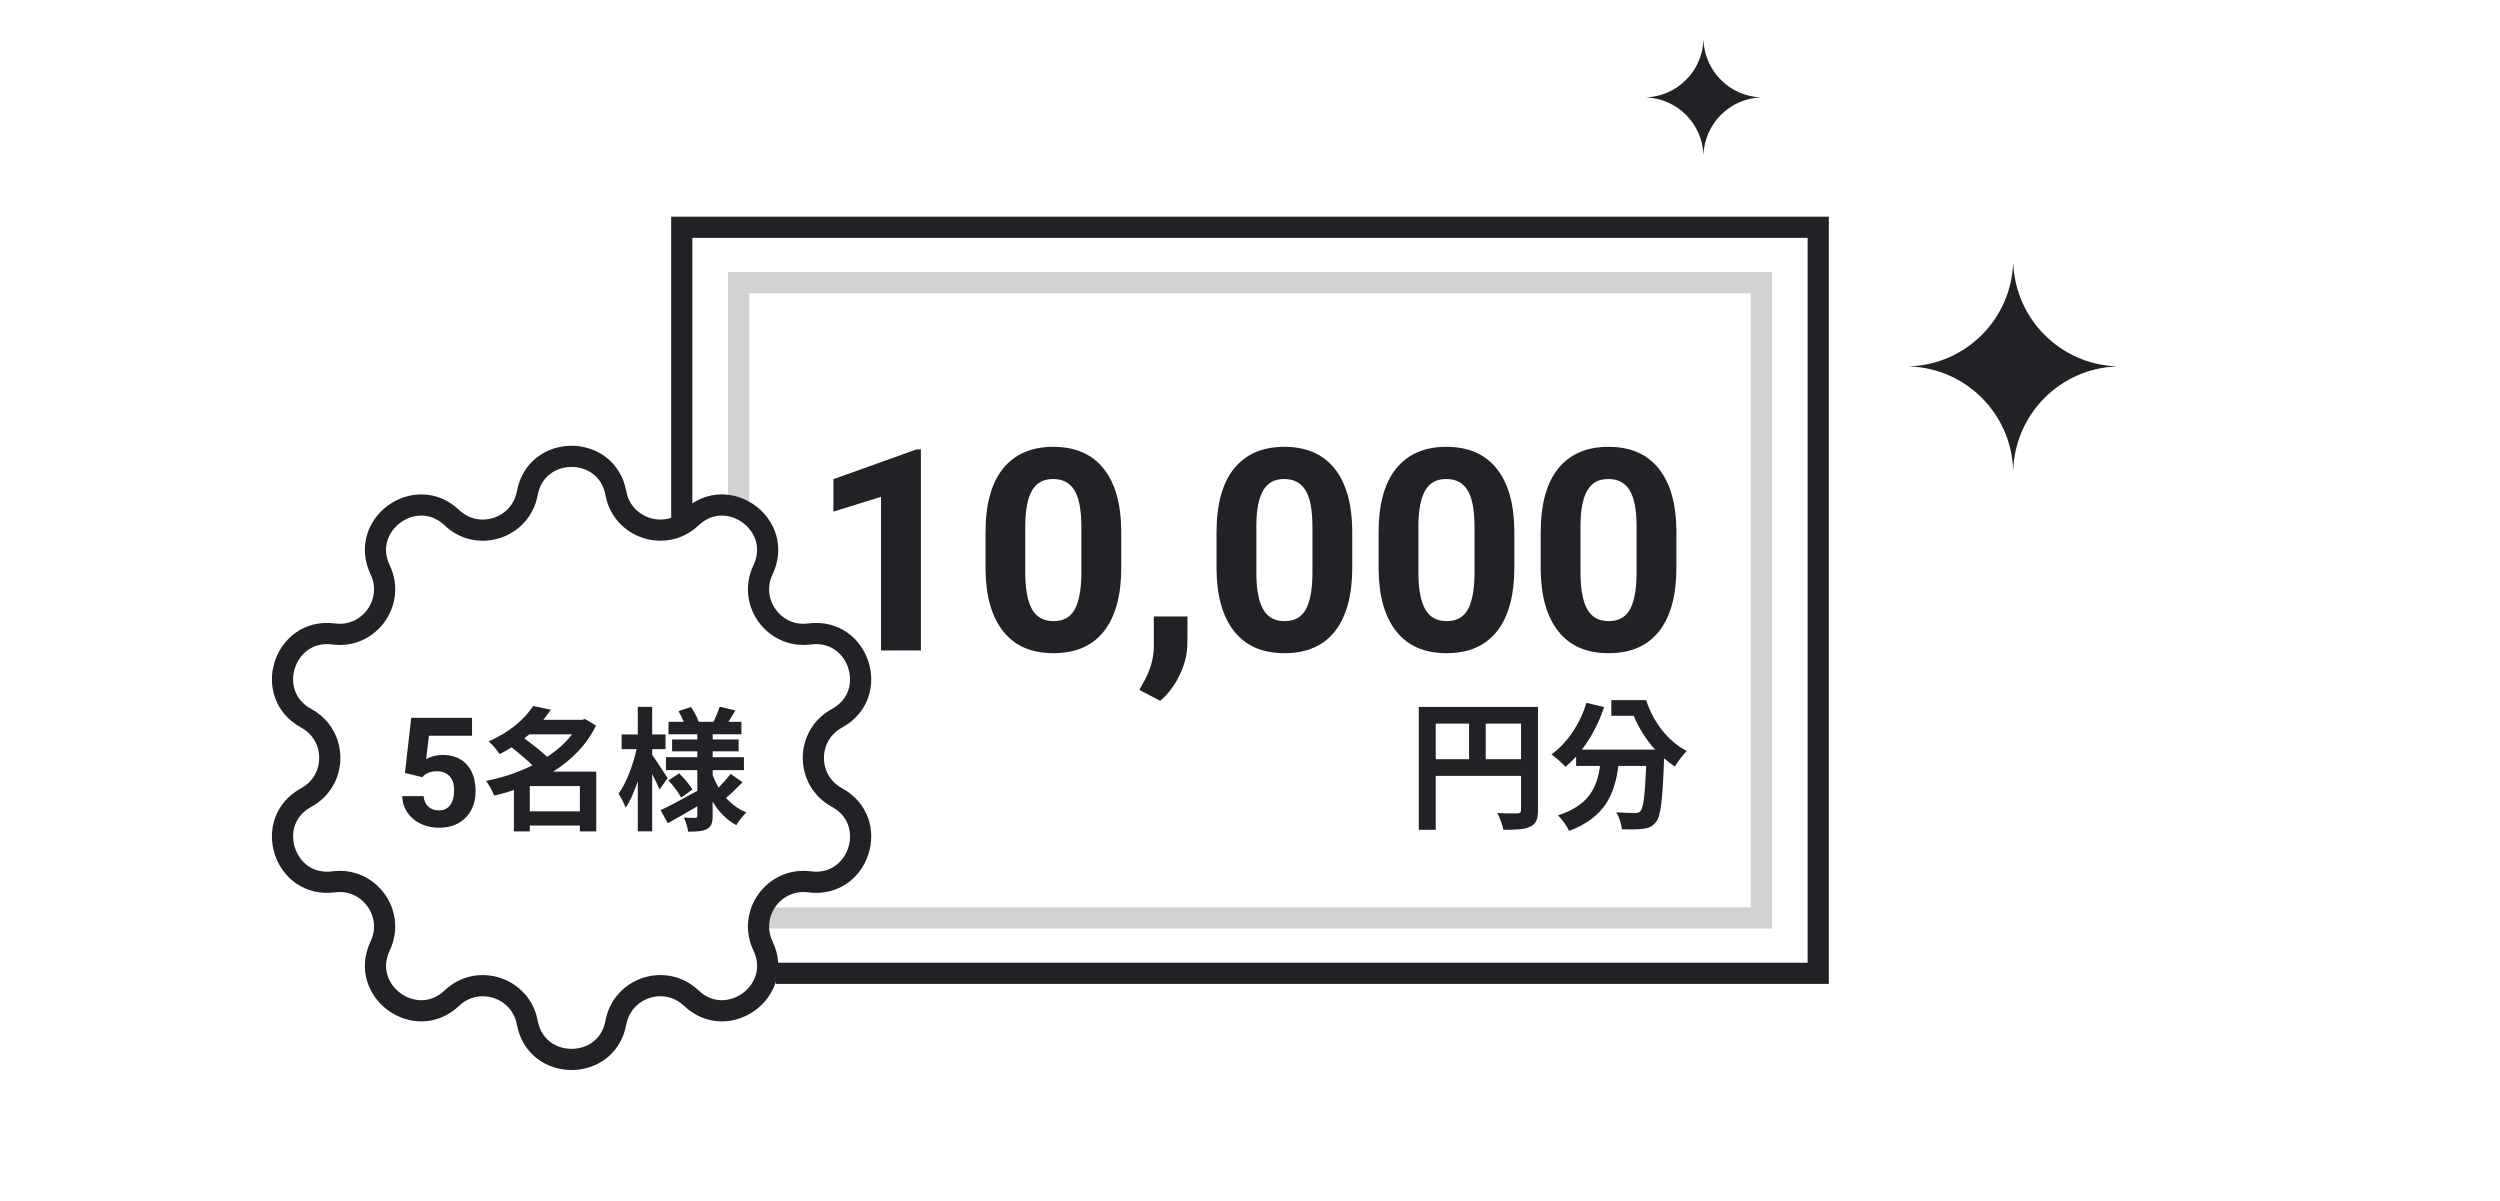
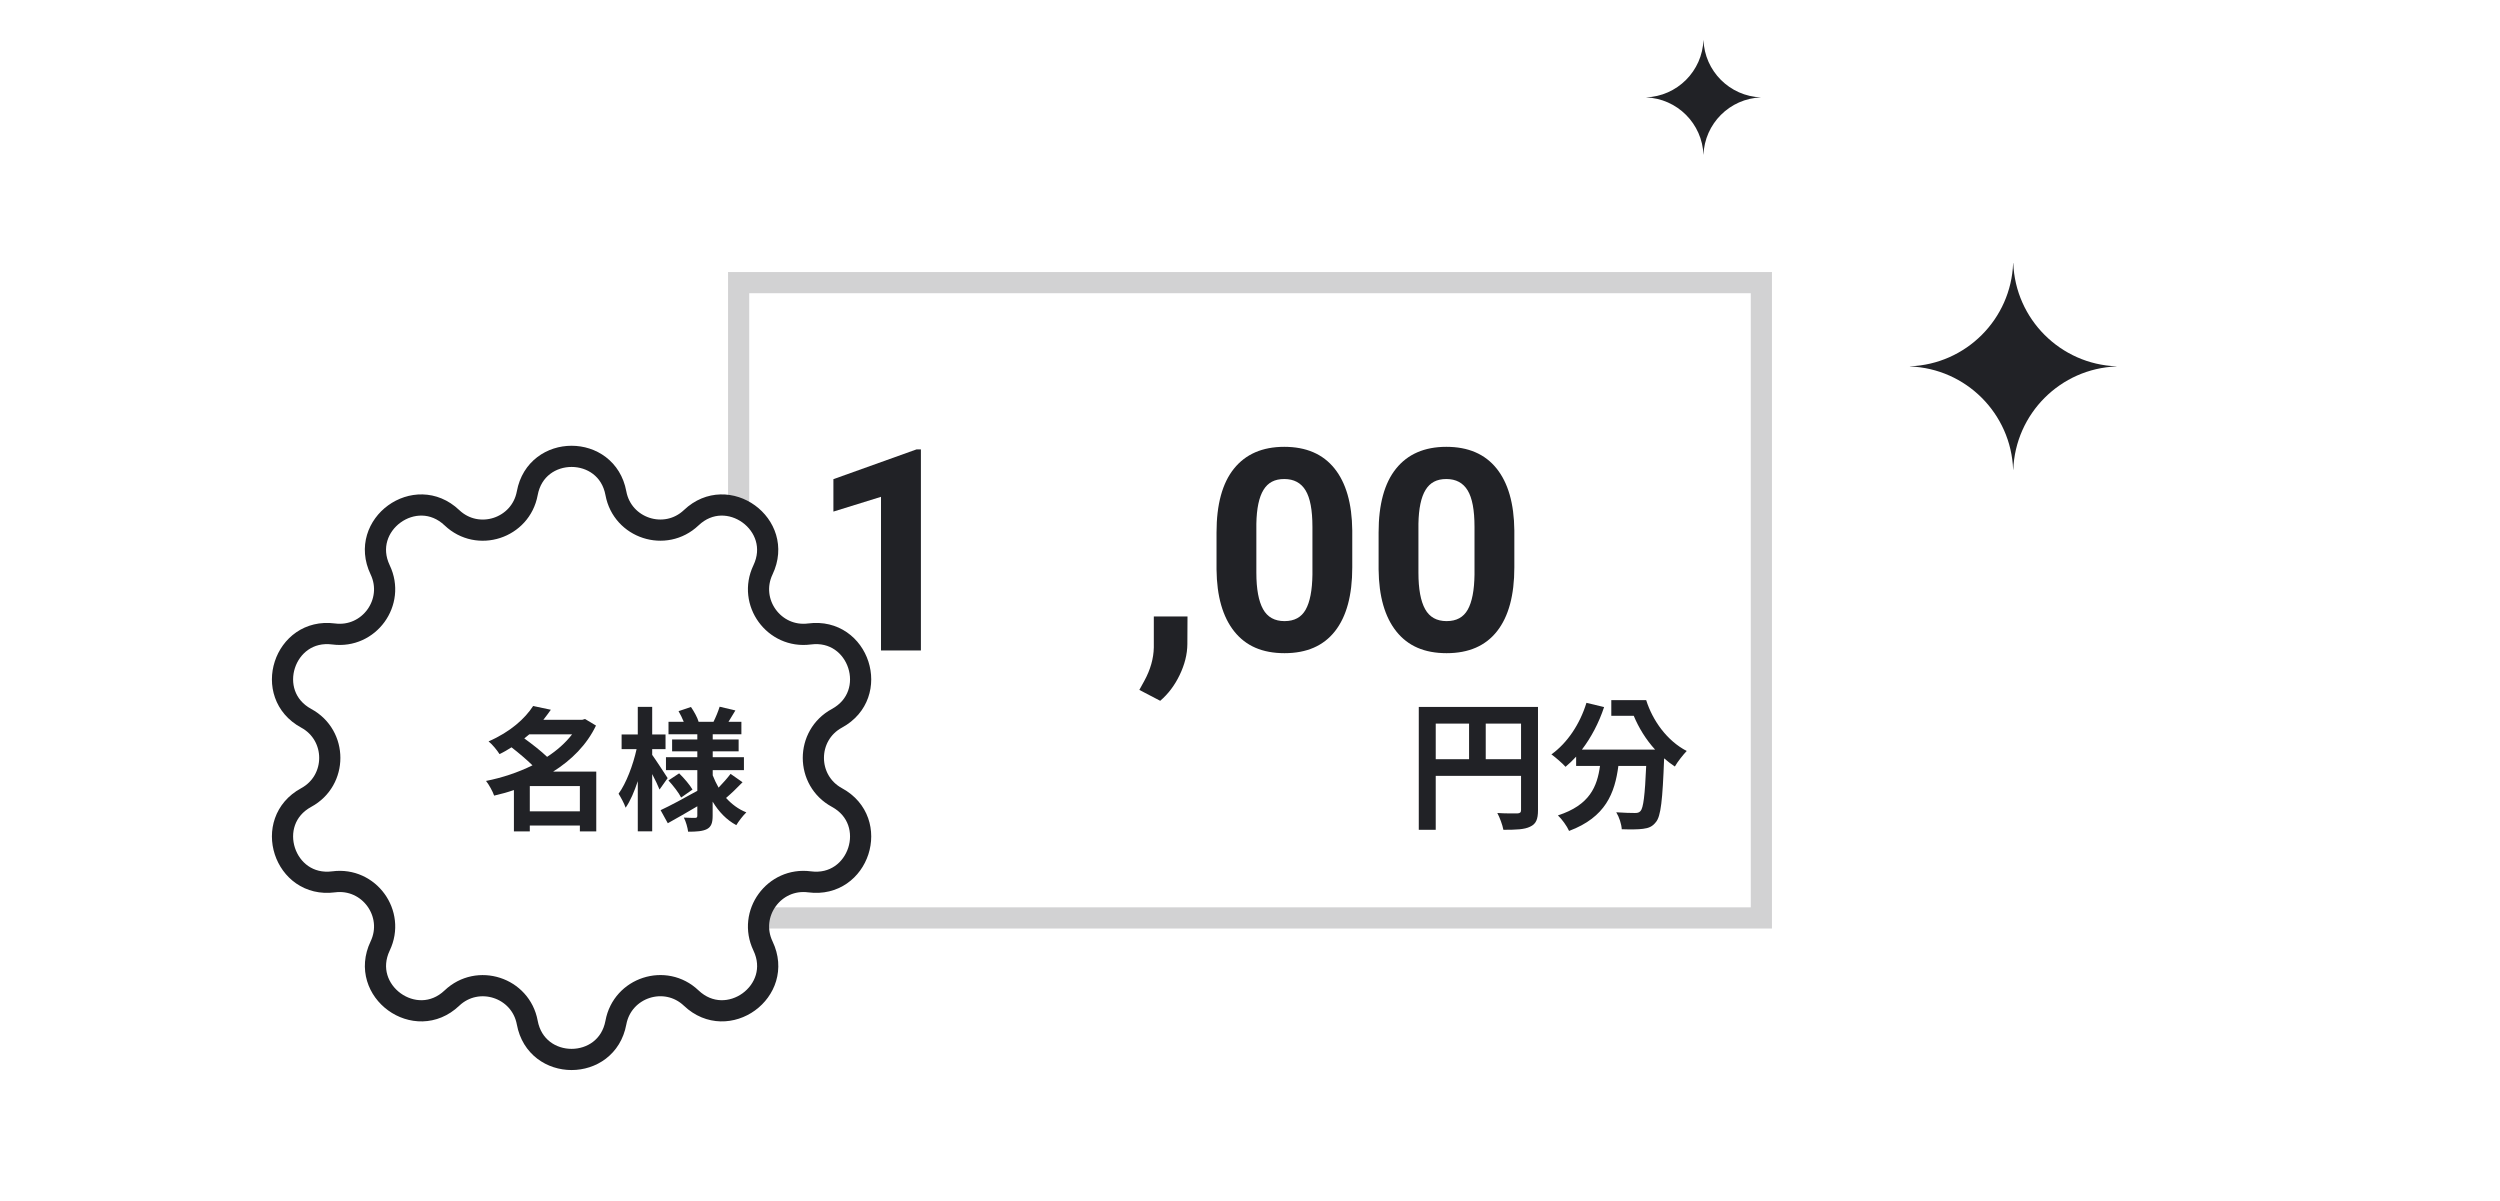
<svg xmlns="http://www.w3.org/2000/svg" id="_圖" data-name="圖" viewBox="0 0 354 170">
  <defs>
    <style>
      .cls-1, .cls-2 {
        fill: none;
        stroke: #212226;
        stroke-miterlimit: 10;
        stroke-width: 3px;
      }

      .cls-2 {
        opacity: .2;
      }

      .cls-3 {
        fill: #212226;
        stroke-width: 0px;
      }
    </style>
  </defs>
  <g>
    <g>
      <path class="cls-3" d="M217.78,114.72c0,1.3-.28,1.96-1.12,2.34-.8.4-2,.44-3.78.44-.12-.66-.52-1.76-.86-2.38,1.14.08,2.44.06,2.84.06.38-.02.52-.14.52-.48v-4.84h-12.08v7.64h-2.4v-17.4h16.88v14.62ZM203.3,107.5h4.72v-5.04h-4.72v5.04ZM215.38,107.5v-5.04h-5v5.04h5Z" />
      <path class="cls-3" d="M233.1,99.14c.92,2.92,2.96,5.76,5.74,7.2-.48.5-1.3,1.52-1.68,2.2-.52-.34-1.04-.74-1.52-1.16-.22,5.9-.46,8.2-1.16,9.02-.5.66-1.04.86-1.82.96-.68.1-1.84.1-3.02.06-.04-.72-.36-1.72-.78-2.4,1.1.08,2.14.1,2.64.1.36,0,.58-.04.8-.28.4-.44.62-2.22.8-6.38h-3.94c-.5,3.84-1.8,7.26-6.98,9.2-.3-.68-1-1.66-1.58-2.2,4.52-1.46,5.56-4.1,5.96-7h-3.38v-1.32c-.48.52-.98,1-1.5,1.44-.42-.48-1.44-1.36-2-1.76,2.26-1.62,4.04-4.3,4.96-7.3l2.5.6c-.74,2.24-1.84,4.32-3.14,6.02h10.36c-1.3-1.42-2.32-3.1-3.02-4.78h-3.18v-2.22h4.94Z" />
    </g>
    <g>
      <path class="cls-3" d="M130.39,92.11h-5.64v-21.76l-6.74,2.09v-4.59l11.78-4.22h.61v28.48Z" />
-       <path class="cls-3" d="M158.77,80.35c0,3.93-.81,6.94-2.44,9.02s-4.01,3.12-7.15,3.12-5.47-1.02-7.11-3.07-2.48-4.97-2.52-8.79v-5.23c0-3.97.82-6.99,2.47-9.04s4.02-3.09,7.12-3.09,5.47,1.02,7.11,3.06,2.48,4.96,2.52,8.78v5.23ZM153.12,74.59c0-2.36-.32-4.08-.97-5.15s-1.65-1.61-3.02-1.61-2.31.51-2.94,1.54c-.63,1.02-.97,2.62-1.01,4.8v6.92c0,2.32.32,4.04.95,5.17.63,1.13,1.64,1.69,3.04,1.69s2.38-.54,2.99-1.62c.61-1.08.93-2.74.96-4.97v-6.76Z" />
      <path class="cls-3" d="M164.28,99.23l-2.95-1.54.7-1.27c.87-1.59,1.32-3.17,1.35-4.75v-4.38h4.77l-.02,3.91c-.01,1.45-.38,2.9-1.09,4.38s-1.63,2.69-2.75,3.65Z" />
      <path class="cls-3" d="M191.48,80.35c0,3.93-.81,6.94-2.44,9.02s-4.01,3.12-7.15,3.12-5.47-1.02-7.11-3.07-2.48-4.97-2.52-8.79v-5.23c0-3.97.82-6.99,2.47-9.04s4.02-3.09,7.12-3.09,5.47,1.02,7.11,3.06,2.48,4.96,2.52,8.78v5.23ZM185.84,74.59c0-2.36-.32-4.08-.97-5.15s-1.65-1.61-3.02-1.61-2.31.51-2.94,1.54c-.63,1.02-.97,2.62-1.01,4.8v6.92c0,2.32.32,4.04.95,5.17.63,1.13,1.64,1.69,3.04,1.69s2.38-.54,2.99-1.62c.61-1.08.93-2.74.96-4.97v-6.76Z" />
      <path class="cls-3" d="M214.43,80.35c0,3.93-.81,6.94-2.44,9.02s-4.01,3.12-7.15,3.12-5.47-1.02-7.11-3.07-2.48-4.97-2.52-8.79v-5.23c0-3.97.82-6.99,2.47-9.04s4.02-3.09,7.12-3.09,5.47,1.02,7.11,3.06,2.48,4.96,2.52,8.78v5.23ZM208.79,74.59c0-2.36-.32-4.08-.97-5.15s-1.65-1.61-3.02-1.61-2.31.51-2.94,1.54c-.63,1.02-.97,2.62-1.01,4.8v6.92c0,2.32.32,4.04.95,5.17.63,1.13,1.64,1.69,3.04,1.69s2.38-.54,2.99-1.62c.61-1.08.93-2.74.96-4.97v-6.76Z" />
-       <path class="cls-3" d="M237.38,80.35c0,3.93-.81,6.94-2.44,9.02s-4.01,3.12-7.15,3.12-5.47-1.02-7.11-3.07-2.48-4.97-2.52-8.79v-5.23c0-3.97.82-6.99,2.47-9.04s4.02-3.09,7.12-3.09,5.47,1.02,7.11,3.06,2.48,4.96,2.52,8.78v5.23ZM231.74,74.59c0-2.36-.32-4.08-.97-5.15s-1.65-1.61-3.02-1.61-2.31.51-2.94,1.54c-.63,1.02-.97,2.62-1.01,4.8v6.92c0,2.32.32,4.04.95,5.17.63,1.13,1.64,1.69,3.04,1.69s2.38-.54,2.99-1.62c.61-1.08.93-2.74.96-4.97v-6.76Z" />
    </g>
  </g>
-   <polyline class="cls-1" points="109.85 137.82 257.46 137.82 257.46 32.18 96.54 32.18 96.54 74.74" />
  <polyline class="cls-2" points="108.29 129.98 249.41 129.98 249.41 40.02 104.59 40.02 104.59 71.97" />
  <path class="cls-3" d="M299.7,51.87c-7.94-.29-14.33-6.68-14.62-14.62,0,0,0,0-.01,0s0,0-.01,0c-.29,7.94-6.68,14.33-14.62,14.62,0,0,0,0,0,.01s0,0,0,.01c7.94.29,14.33,6.68,14.62,14.62,0,0,0,0,.01,0s0,0,.01,0c.29-7.94,6.68-14.33,14.62-14.62,0,0,0,0,0-.01s0,0,0-.01Z" />
  <path class="cls-3" d="M249.36,13.79c-4.43-.16-7.99-3.72-8.15-8.15,0,0,0,0,0,0s0,0,0,0c-.16,4.43-3.72,7.99-8.15,8.15,0,0,0,0,0,0s0,0,0,0c4.43.16,7.99,3.72,8.15,8.15,0,0,0,0,0,0s0,0,0,0c.16-4.43,3.72-7.99,8.15-8.15,0,0,0,0,0,0s0,0,0,0Z" />
  <g>
-     <path class="cls-3" d="M57.34,109.44l.89-7.8h8.61v2.54h-6.11l-.38,3.3c.72-.39,1.49-.58,2.31-.58,1.46,0,2.61.45,3.44,1.36.83.91,1.24,2.18,1.24,3.81,0,.99-.21,1.88-.63,2.66-.42.78-1.02,1.39-1.8,1.83s-1.7.65-2.76.65c-.93,0-1.79-.19-2.58-.56-.79-.38-1.42-.91-1.88-1.59-.46-.68-.71-1.46-.73-2.33h3.02c.06.64.29,1.14.67,1.49.38.36.88.53,1.5.53.69,0,1.22-.25,1.59-.74.37-.5.56-1.2.56-2.1s-.21-1.54-.64-2c-.43-.46-1.04-.7-1.82-.7-.72,0-1.31.19-1.76.57l-.29.27-2.43-.6Z" />
    <path class="cls-3" d="M84.44,117.73h-2.33v-.83h-7.09v.83h-2.25v-5.86c-.93.32-1.85.57-2.8.79-.21-.61-.74-1.57-1.15-2.08,2.29-.45,4.56-1.21,6.58-2.21-.81-.79-1.95-1.76-2.97-2.55-.53.34-1.1.68-1.7.96-.34-.55-1.04-1.4-1.55-1.8,3.08-1.34,5.16-3.23,6.31-5.01l2.51.53c-.34.47-.68.95-1.06,1.42h5.52l.38-.11,1.55.93c-1.3,2.72-3.46,4.88-6.07,6.52h6.11v8.47ZM74.96,103.97c-.25.21-.47.4-.72.59,1.1.79,2.4,1.81,3.23,2.61,1.4-.91,2.61-1.98,3.54-3.19h-6.05ZM82.11,114.88v-3.57h-7.09v3.57h7.09Z" />
    <path class="cls-3" d="M93.39,111.8c-.23-.57-.62-1.4-1.04-2.19v8.11h-2.04v-7.11c-.49,1.47-1.06,2.82-1.72,3.76-.21-.62-.68-1.47-1-1.98,1.08-1.47,2.06-4.08,2.55-6.31h-2.12v-2.08h2.29v-3.91h2.04v3.91h1.89v2.08h-1.89v.81c.51.7,1.87,2.8,2.19,3.29l-1.15,1.62ZM105.15,110.76c-.76.79-1.61,1.61-2.34,2.23.79.87,1.76,1.61,2.87,2.04-.45.43-1.1,1.27-1.42,1.81-1.38-.74-2.48-1.89-3.35-3.33v1.99c0,1.02-.19,1.55-.79,1.89-.61.32-1.51.38-2.68.38-.08-.59-.32-1.46-.61-2,.64.04,1.38.04,1.61.04s.3-.09.3-.32v-1.32c-1.44.85-2.95,1.72-4.18,2.4l-1.02-1.85c1.34-.62,3.31-1.68,5.2-2.74v-2.93h-4.44v-1.83h4.44v-.83h-3.57v-1.68h3.57v-.74h-4.08v-1.76h2.16c-.21-.51-.47-1.06-.74-1.51l1.76-.59c.44.64.91,1.49,1.08,2.08l-.06.02h2.17c.32-.64.68-1.51.87-2.14l2.23.53c-.34.57-.68,1.12-.98,1.61h1.83v1.76h-4.06v.74h3.67v1.68h-3.67v.83h4.42v1.83h-4.42v.74c.23.59.51,1.17.83,1.74.6-.62,1.27-1.38,1.7-1.95l1.7,1.19ZM96.17,109.51c.7.68,1.51,1.64,1.89,2.29l-1.61,1.13c-.34-.68-1.12-1.68-1.8-2.42l1.51-1Z" />
  </g>
  <path class="cls-1" d="M87.21,69.84h0c.92,4.98,7,6.95,10.67,3.47h0c5.13-4.87,13.2.99,10.16,7.38h0c-2.18,4.57,1.57,9.74,6.59,9.08h0c7.02-.92,10.1,8.56,3.88,11.94h0c-4.45,2.42-4.45,8.8,0,11.22h0c6.22,3.38,3.14,12.86-3.88,11.94h0c-5.02-.66-8.77,4.51-6.59,9.08h0c3.05,6.39-5.02,12.25-10.16,7.38h0c-3.67-3.49-9.75-1.51-10.67,3.47h0c-1.29,6.96-11.26,6.96-12.55,0h0c-.92-4.98-7-6.95-10.67-3.47h0c-5.13,4.87-13.2-.99-10.16-7.38h0c2.18-4.57-1.57-9.74-6.59-9.08h0c-7.02.92-10.1-8.56-3.88-11.94h0c4.45-2.42,4.45-8.8,0-11.22h0c-6.22-3.38-3.14-12.86,3.88-11.94h0c5.02.66,8.77-4.51,6.59-9.08h0c-3.05-6.39,5.02-12.25,10.16-7.38h0c3.67,3.49,9.75,1.51,10.67-3.47h0c1.29-6.96,11.26-6.96,12.55,0Z" />
</svg>